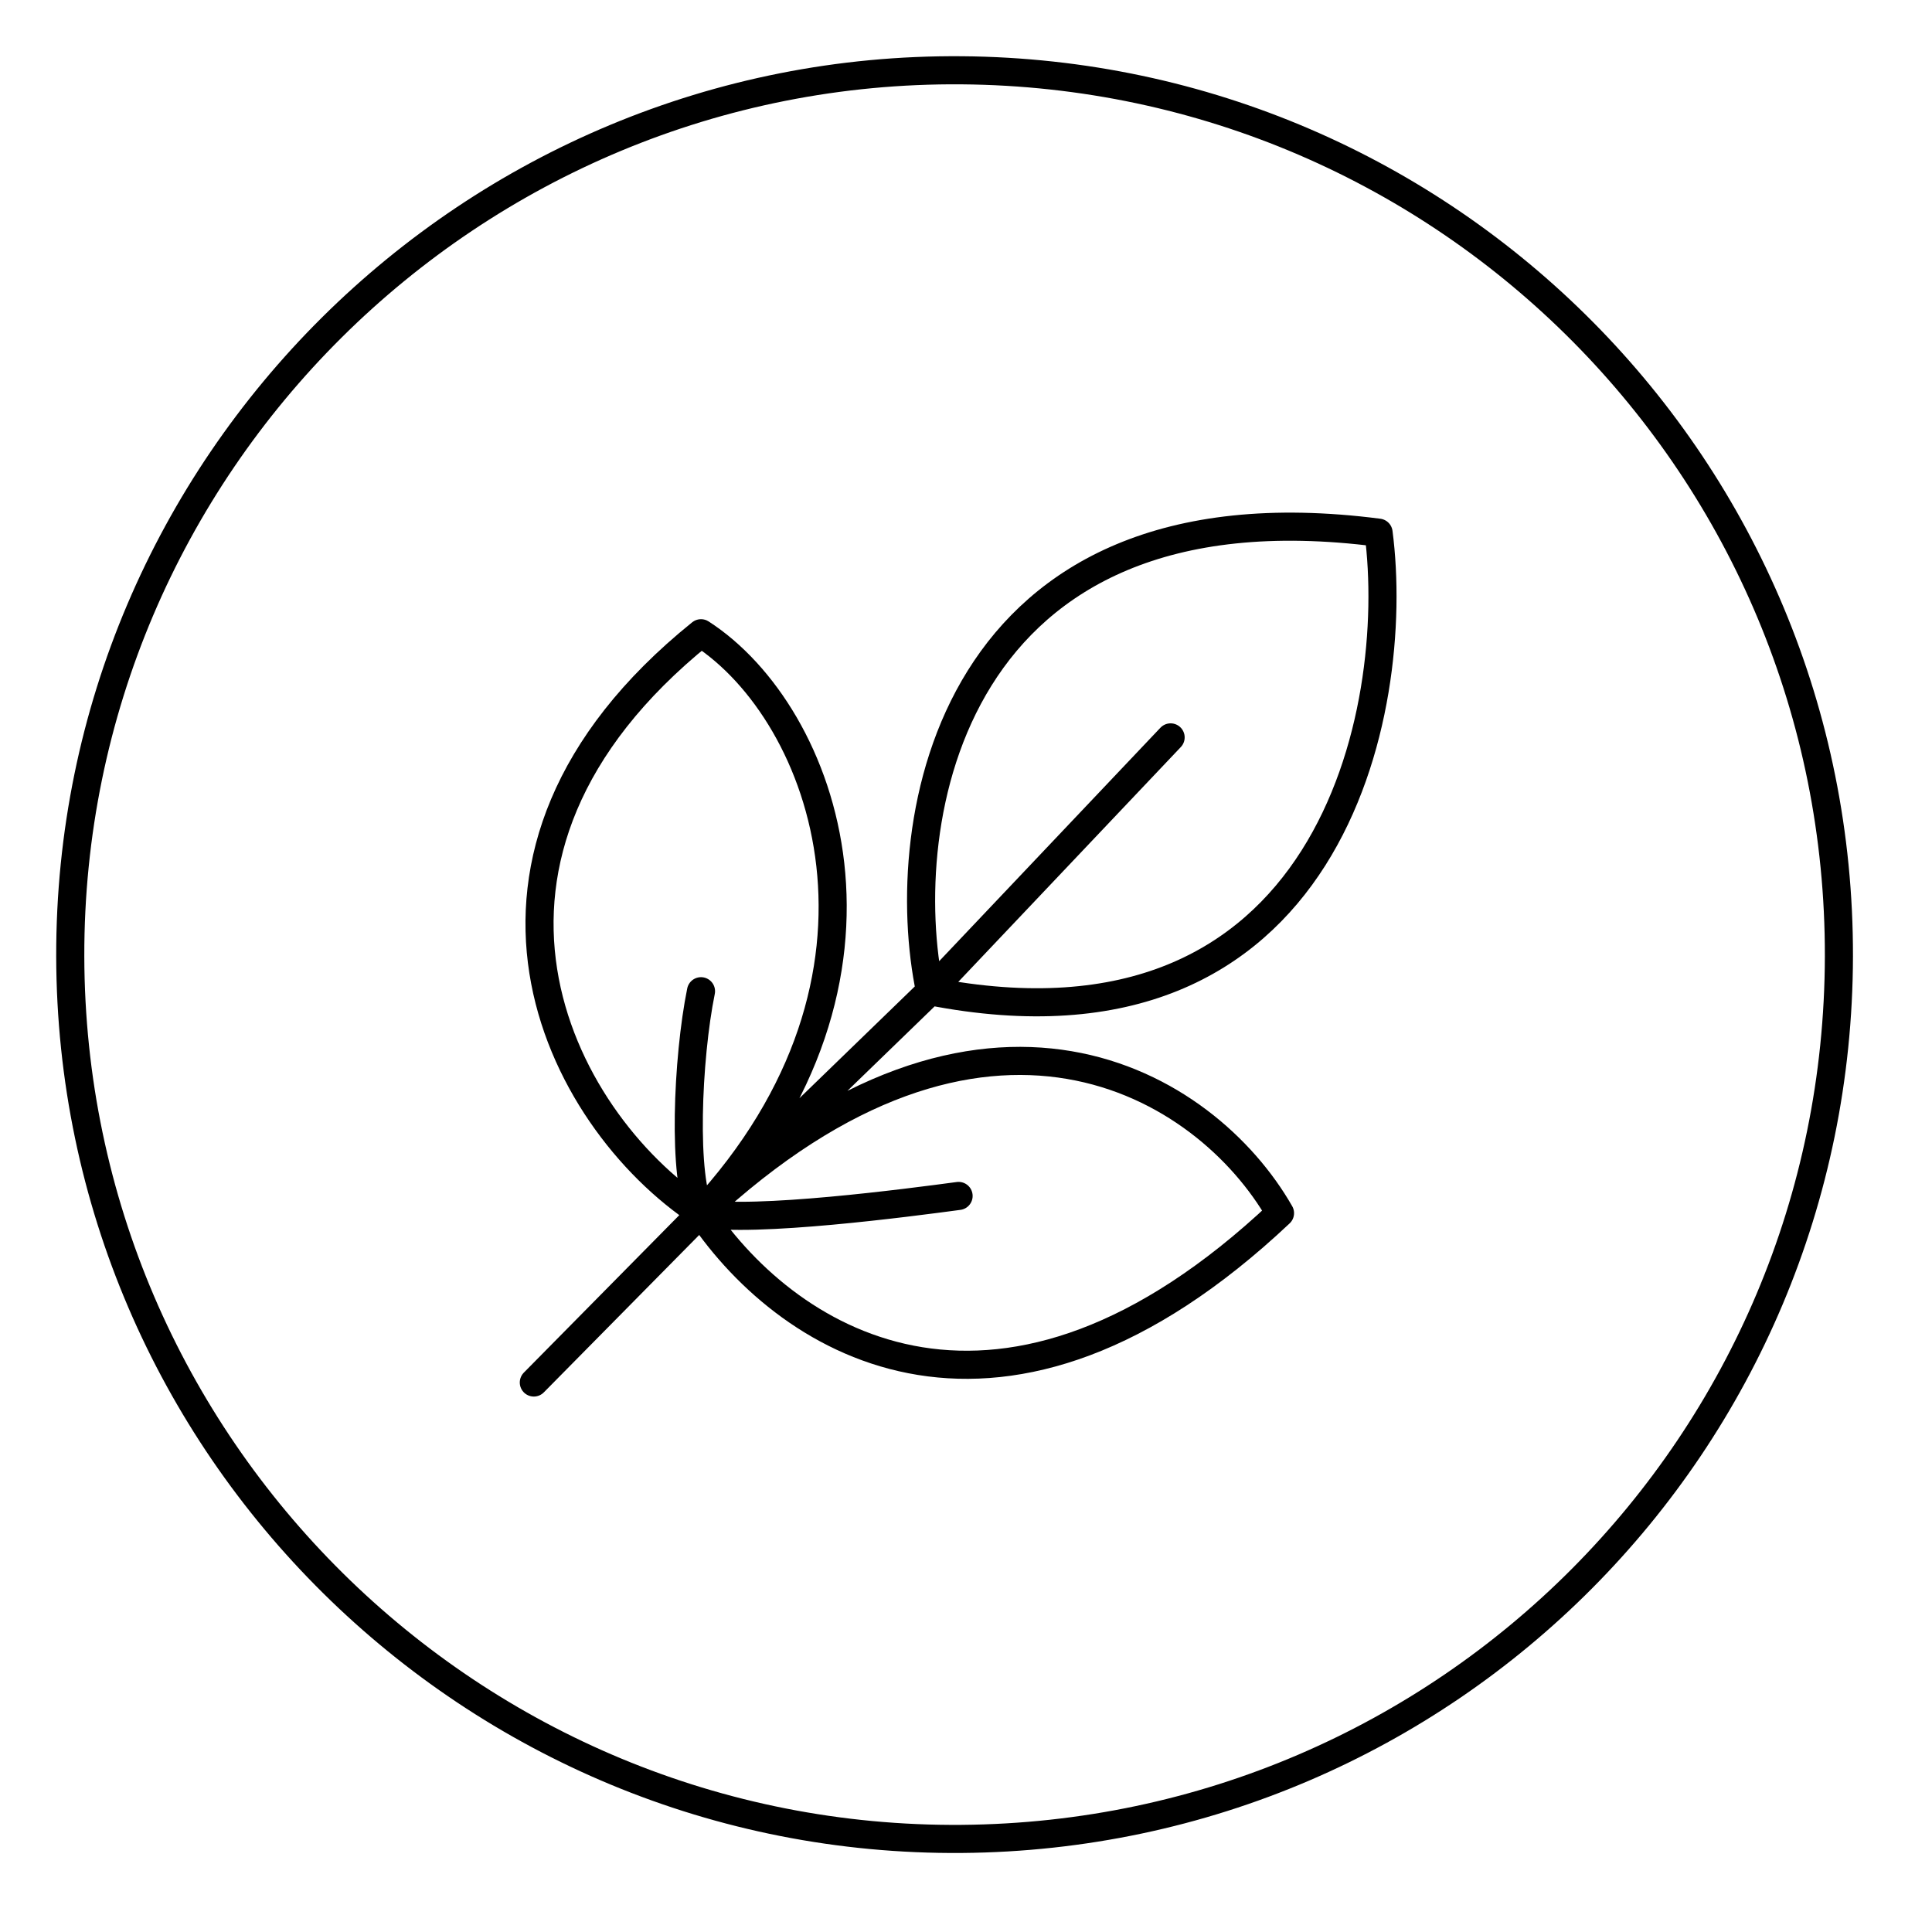
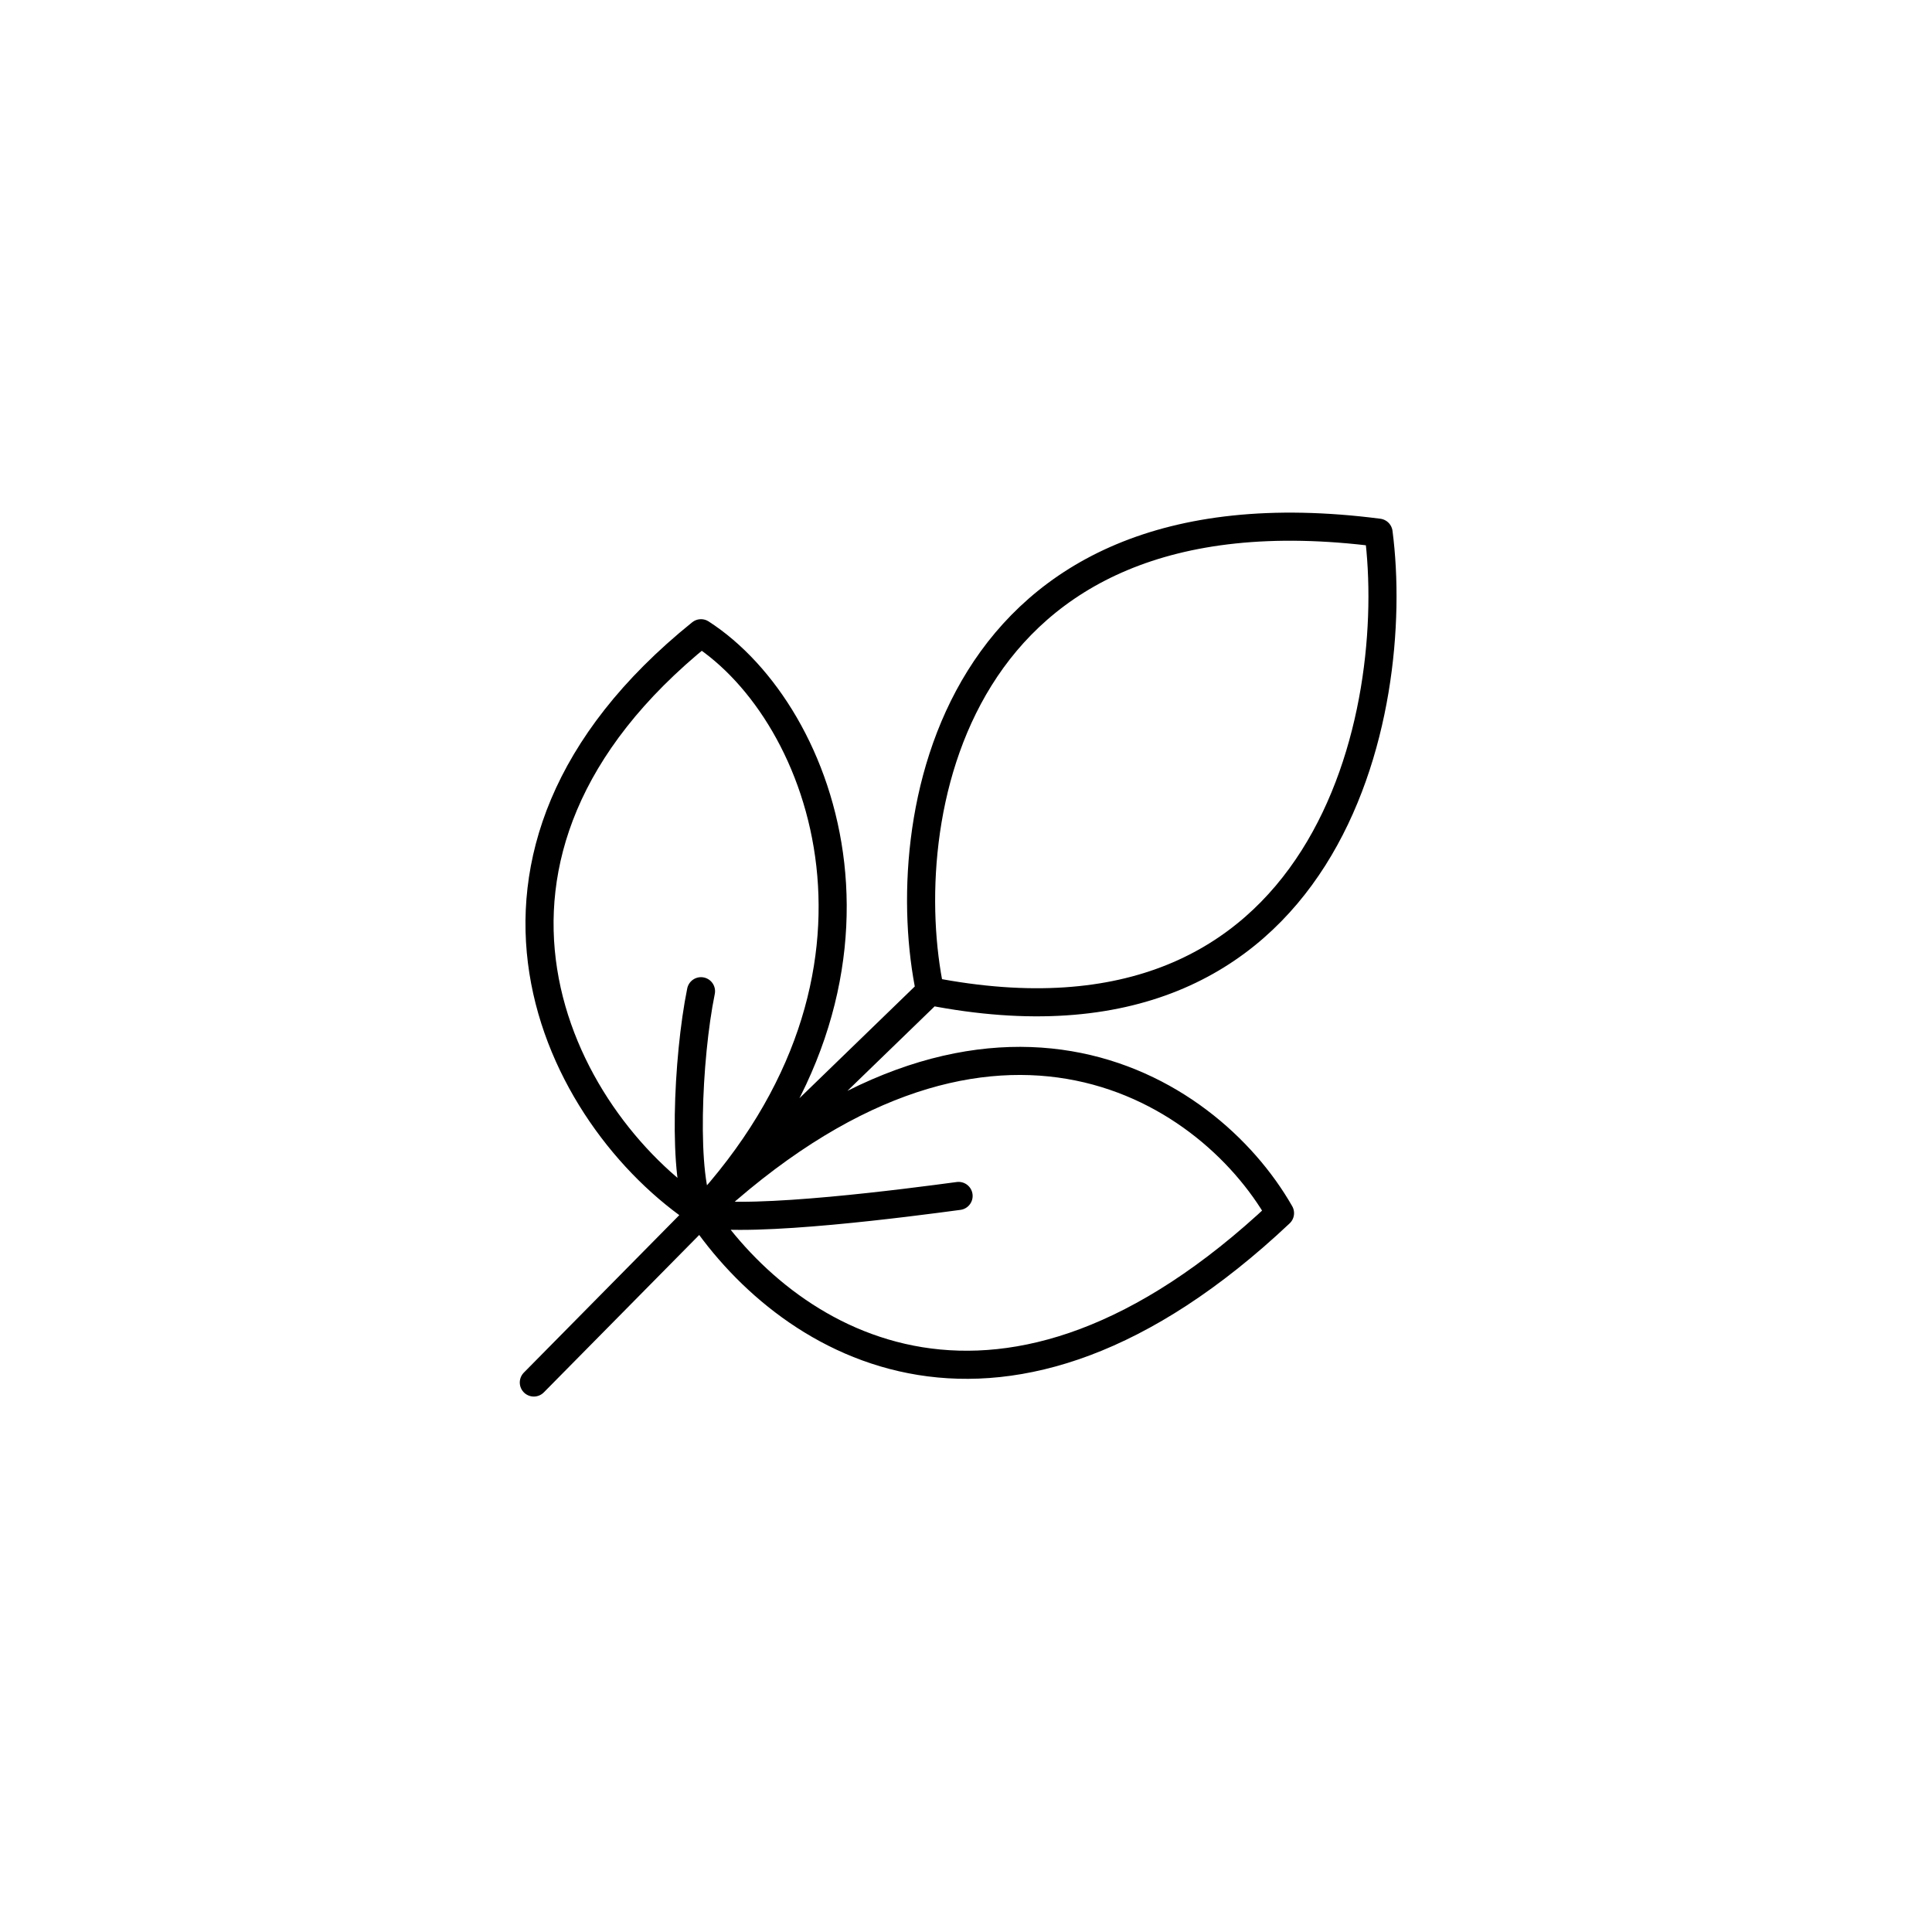
<svg xmlns="http://www.w3.org/2000/svg" width="55" height="55" viewBox="0 0 55 55" fill="none">
-   <path d="M15.197 39.357L19.956 34.536M26.477 28.218C25.471 23.44 26.987 13.579 39.245 15.164C39.903 20.215 37.899 30.456 26.477 28.218ZM26.477 28.218L19.956 34.536M26.477 28.218L33.325 20.992M19.956 34.536C15.854 31.831 12.083 24.372 19.956 18.027C23.514 20.321 26.215 27.801 19.956 34.536ZM19.956 34.536C22.509 38.33 28.546 41.972 36.439 34.536C34.329 30.844 28.038 26.984 19.956 34.536ZM19.956 34.536C19.588 34.88 20.335 34.14 19.956 34.536ZM19.956 34.536C19.613 34.905 20.36 34.166 19.956 34.536ZM19.956 34.536C21.447 34.82 25.896 34.233 27.289 34.046M19.956 34.536C19.421 33.594 19.568 30.124 19.956 28.218" stroke="black" stroke-width="0.8" stroke-linecap="round" stroke-linejoin="round" />
-   <path d="M52.35 27.226C52.379 13.351 41.226 2.113 27.378 2.001C13.419 1.888 1.972 13.238 2 27.226C2.028 41.186 13.447 52.462 27.378 52.35C41.198 52.238 52.323 41.073 52.35 27.226Z" stroke="black" stroke-width="0.8" stroke-linecap="round" stroke-linejoin="round" />
+   <path d="M15.197 39.357L19.956 34.536M26.477 28.218C25.471 23.44 26.987 13.579 39.245 15.164C39.903 20.215 37.899 30.456 26.477 28.218ZM26.477 28.218L19.956 34.536M26.477 28.218M19.956 34.536C15.854 31.831 12.083 24.372 19.956 18.027C23.514 20.321 26.215 27.801 19.956 34.536ZM19.956 34.536C22.509 38.33 28.546 41.972 36.439 34.536C34.329 30.844 28.038 26.984 19.956 34.536ZM19.956 34.536C19.588 34.88 20.335 34.14 19.956 34.536ZM19.956 34.536C19.613 34.905 20.36 34.166 19.956 34.536ZM19.956 34.536C21.447 34.82 25.896 34.233 27.289 34.046M19.956 34.536C19.421 33.594 19.568 30.124 19.956 28.218" stroke="black" stroke-width="0.8" stroke-linecap="round" stroke-linejoin="round" />
</svg>